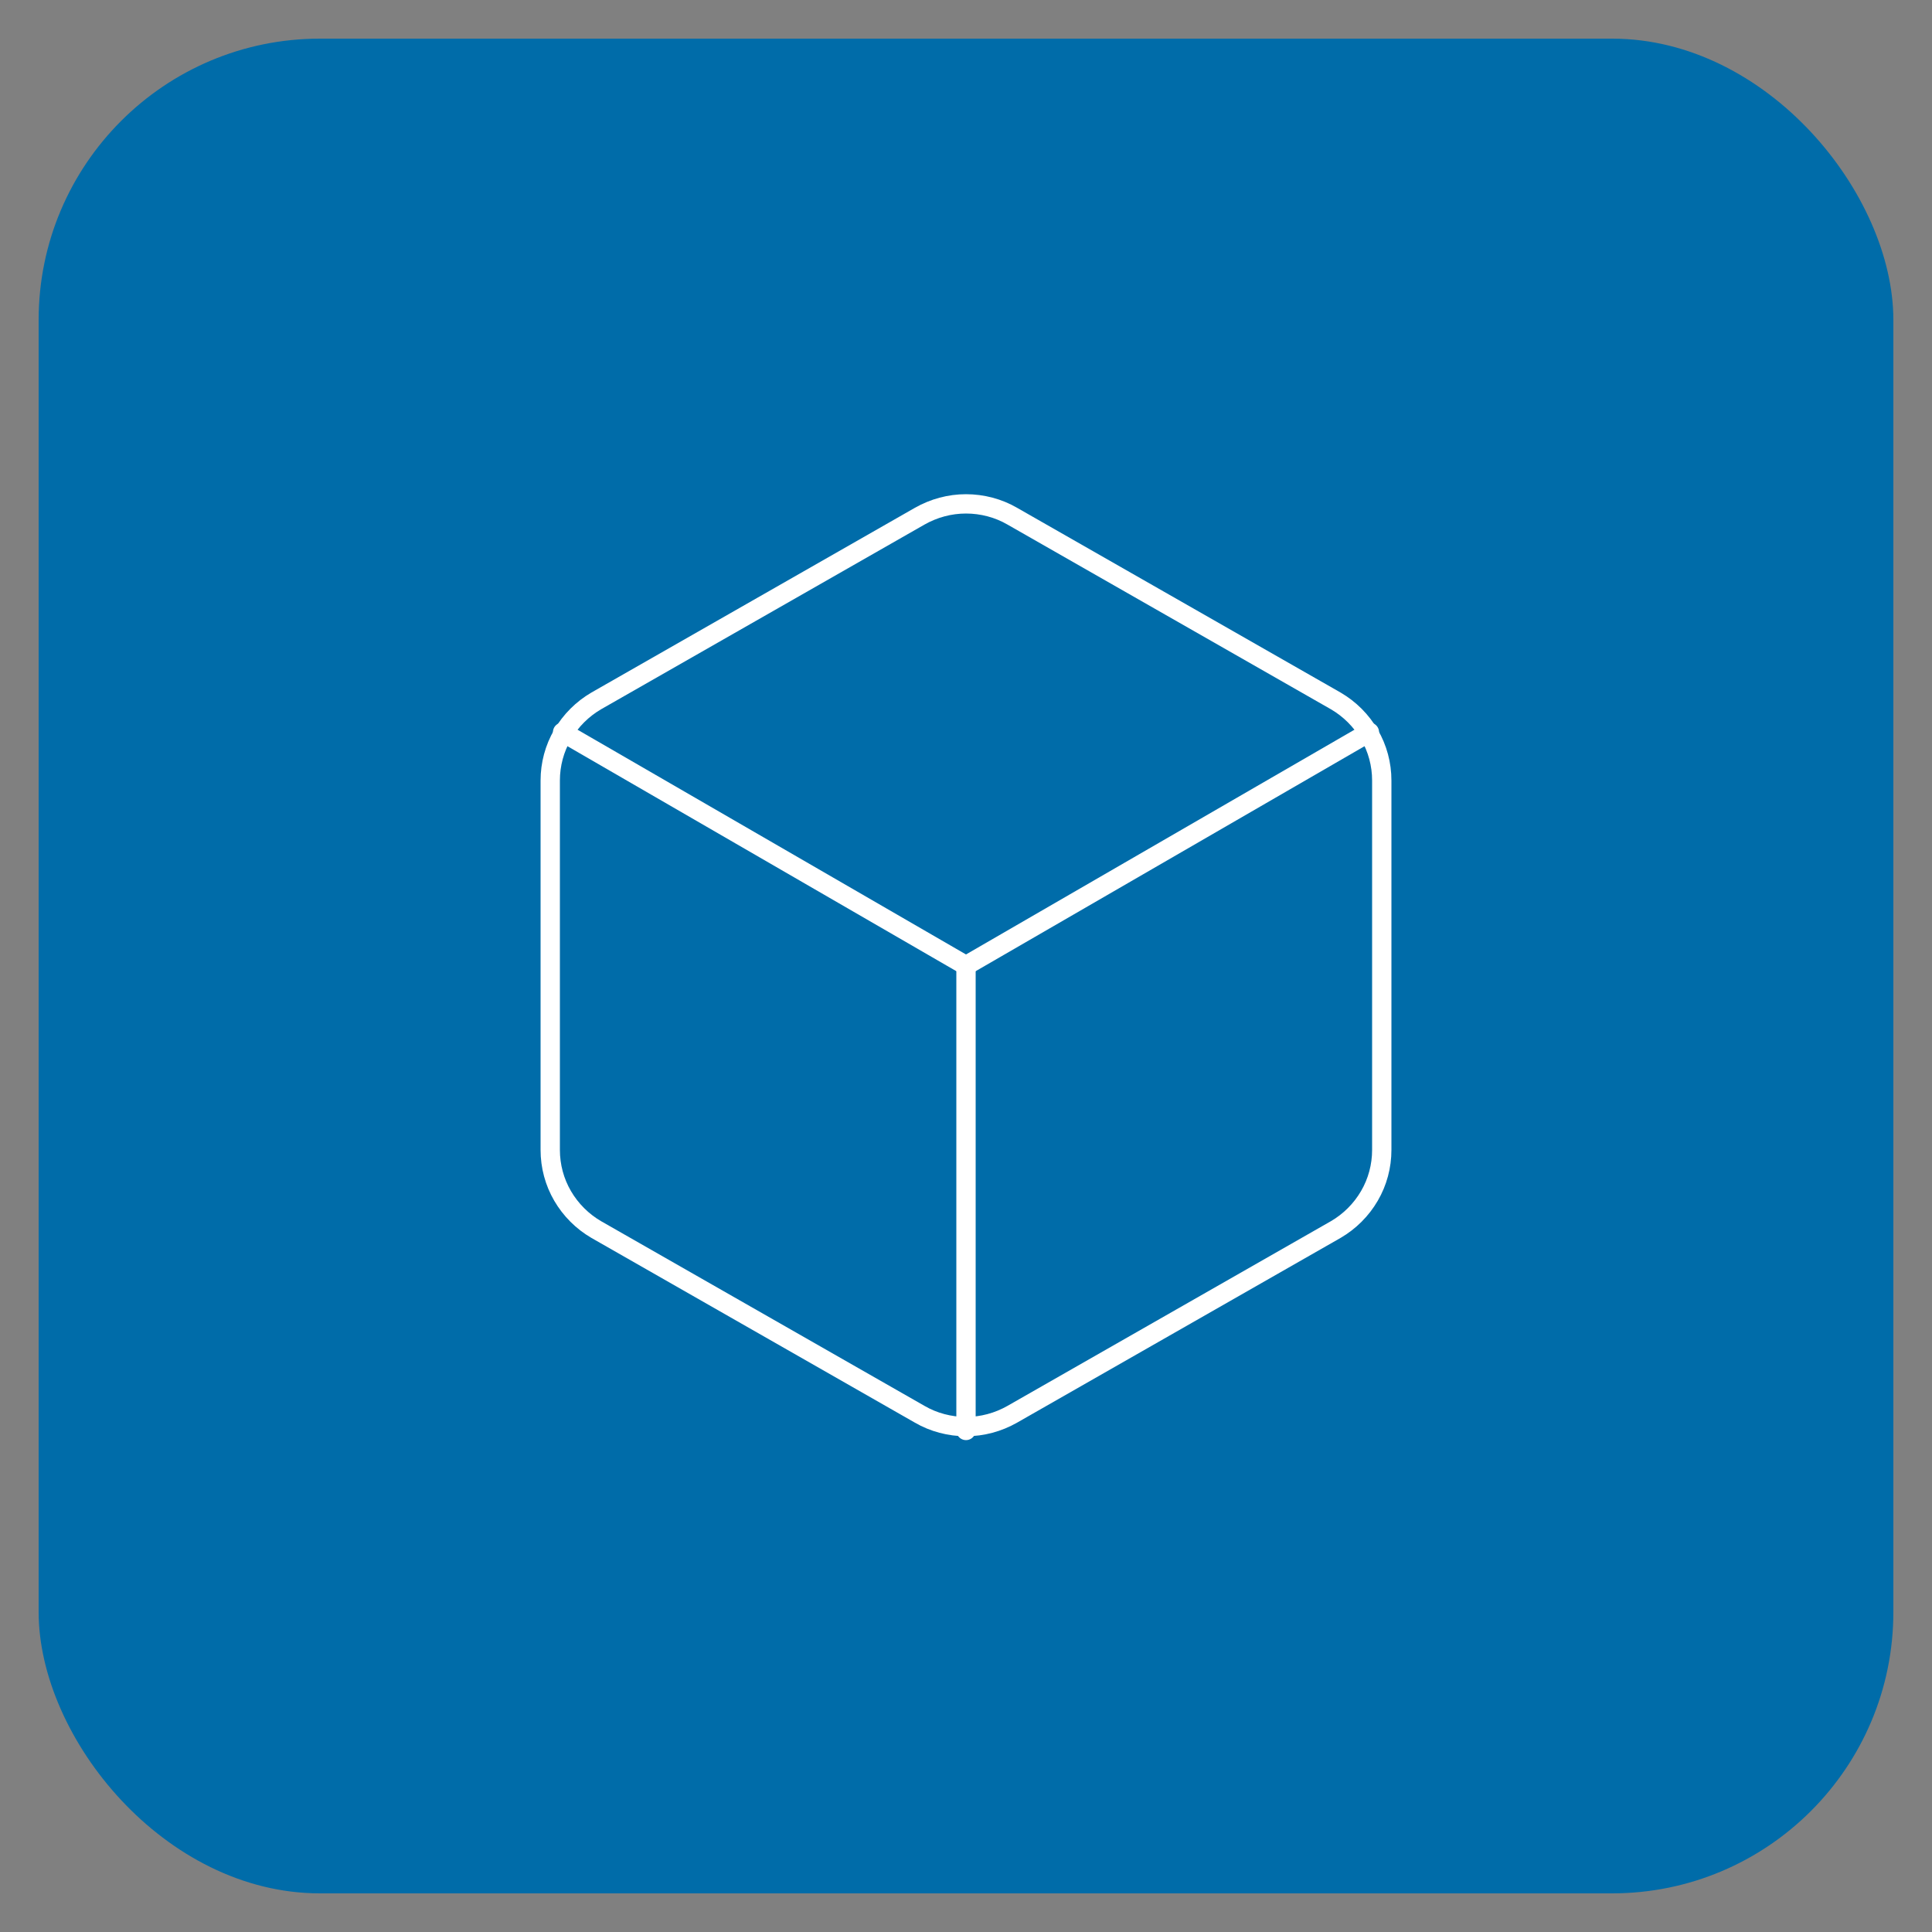
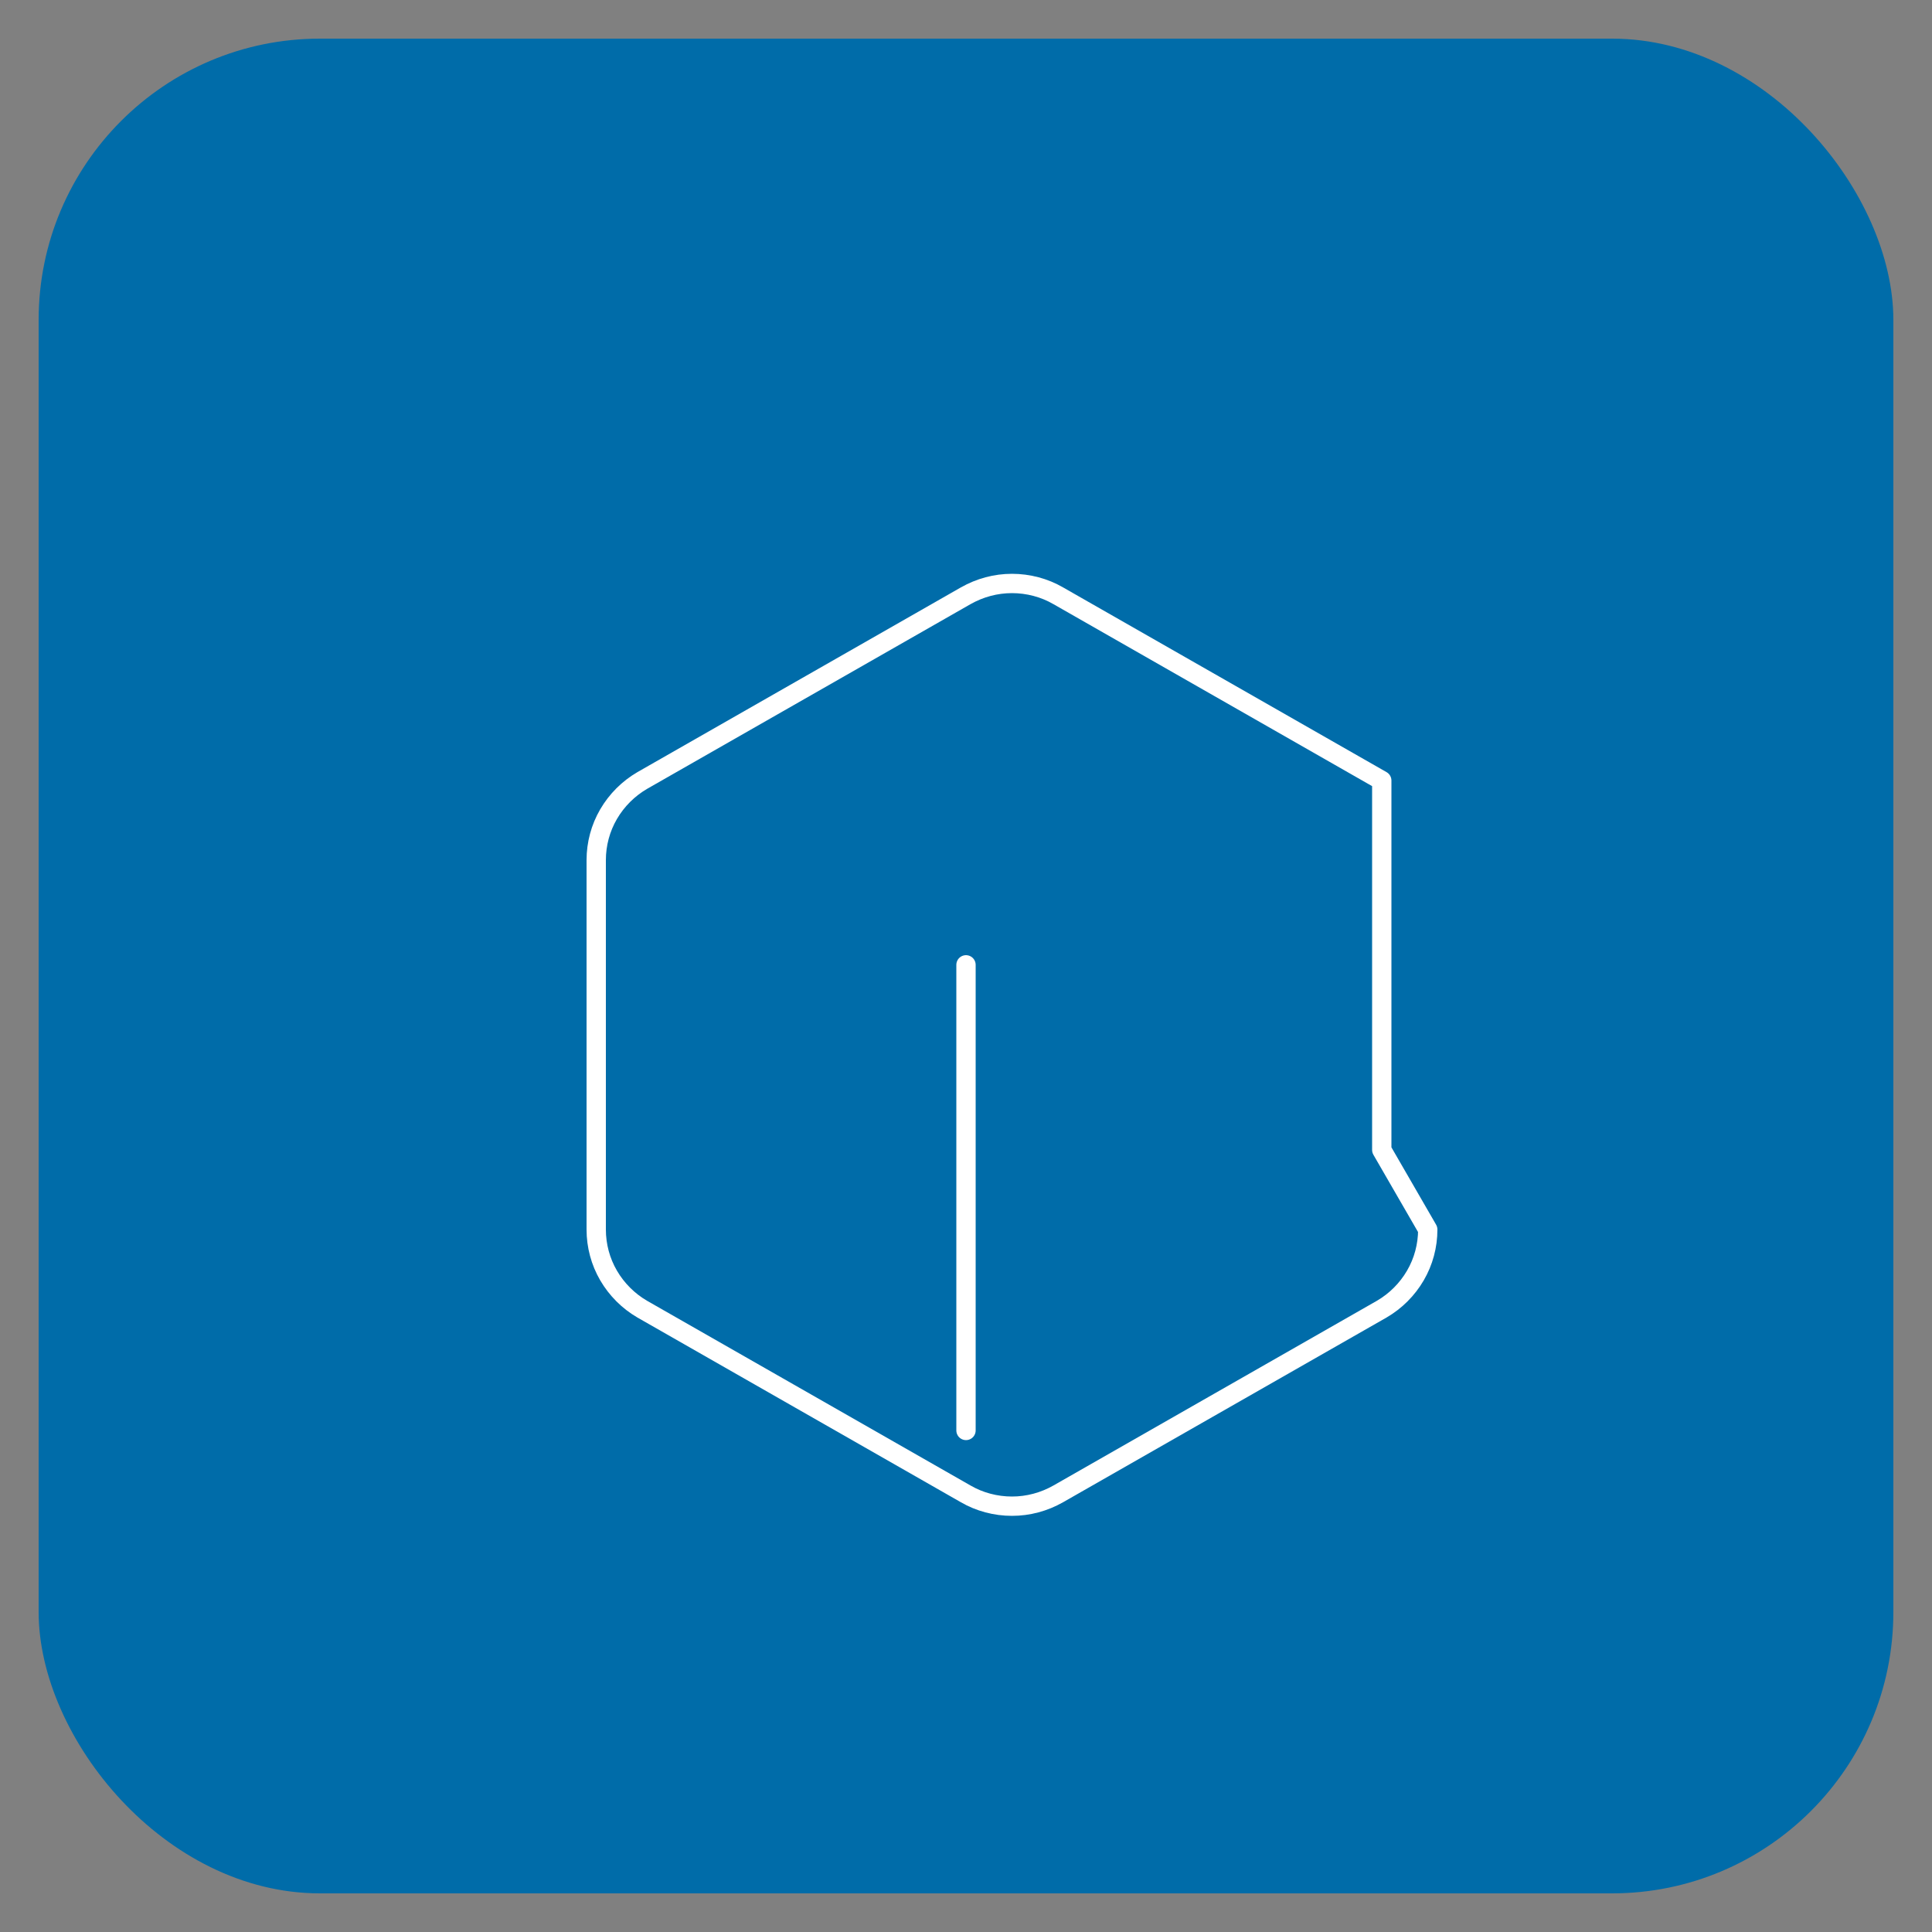
<svg xmlns="http://www.w3.org/2000/svg" id="Layer_2" version="1.1" viewBox="0 0 50 50">
  <rect x="0" y="0" width="50" height="50" fill="#808080" stroke="none" />
  <defs>
    <style>
      .st0 {
        fill: #006ca9;
      }

      .st1 {
        fill: #2b0548;
      }

      .st1, .st2 {
        stroke: #fff;
        stroke-linecap: round;
        stroke-linejoin: round;
        stroke-width: .5px;
      }

      .st2 {
        fill: none;
      }
    </style>
  </defs>
  <rect class="st0" x="1" y="1" width="48" height="48" rx="7.28" ry="7.28" />
  <g>
-     <path class="st2" d="M35.76,29.76v-9.56c0-.42-.11-.83-.32-1.19-.21-.36-.51-.66-.87-.87l-8.37-4.78c-.36-.21-.78-.32-1.2-.32s-.83.11-1.2.32l-8.37,4.78c-.36.21-.66.51-.87.87-.21.36-.32.77-.32,1.19v9.56c0,.42.11.83.32,1.19.21.36.51.66.87.87l8.37,4.78c.36.21.78.32,1.2.32s.83-.11,1.2-.32l8.37-4.78c.36-.21.66-.51.87-.87.21-.36.32-.77.32-1.19Z" />
-     <path class="st2" d="M14.56,18.95l10.44,6.04,10.44-6.04" />
+     <path class="st2" d="M35.76,29.76v-9.56l-8.37-4.78c-.36-.21-.78-.32-1.2-.32s-.83.11-1.2.32l-8.37,4.78c-.36.21-.66.51-.87.87-.21.36-.32.77-.32,1.19v9.56c0,.42.11.83.32,1.19.21.36.51.66.87.87l8.37,4.78c.36.21.78.32,1.2.32s.83-.11,1.2-.32l8.37-4.78c.36-.21.66-.51.87-.87.21-.36.32-.77.32-1.19Z" />
    <path class="st1" d="M25,37.02v-12.05" />
  </g>
</svg>